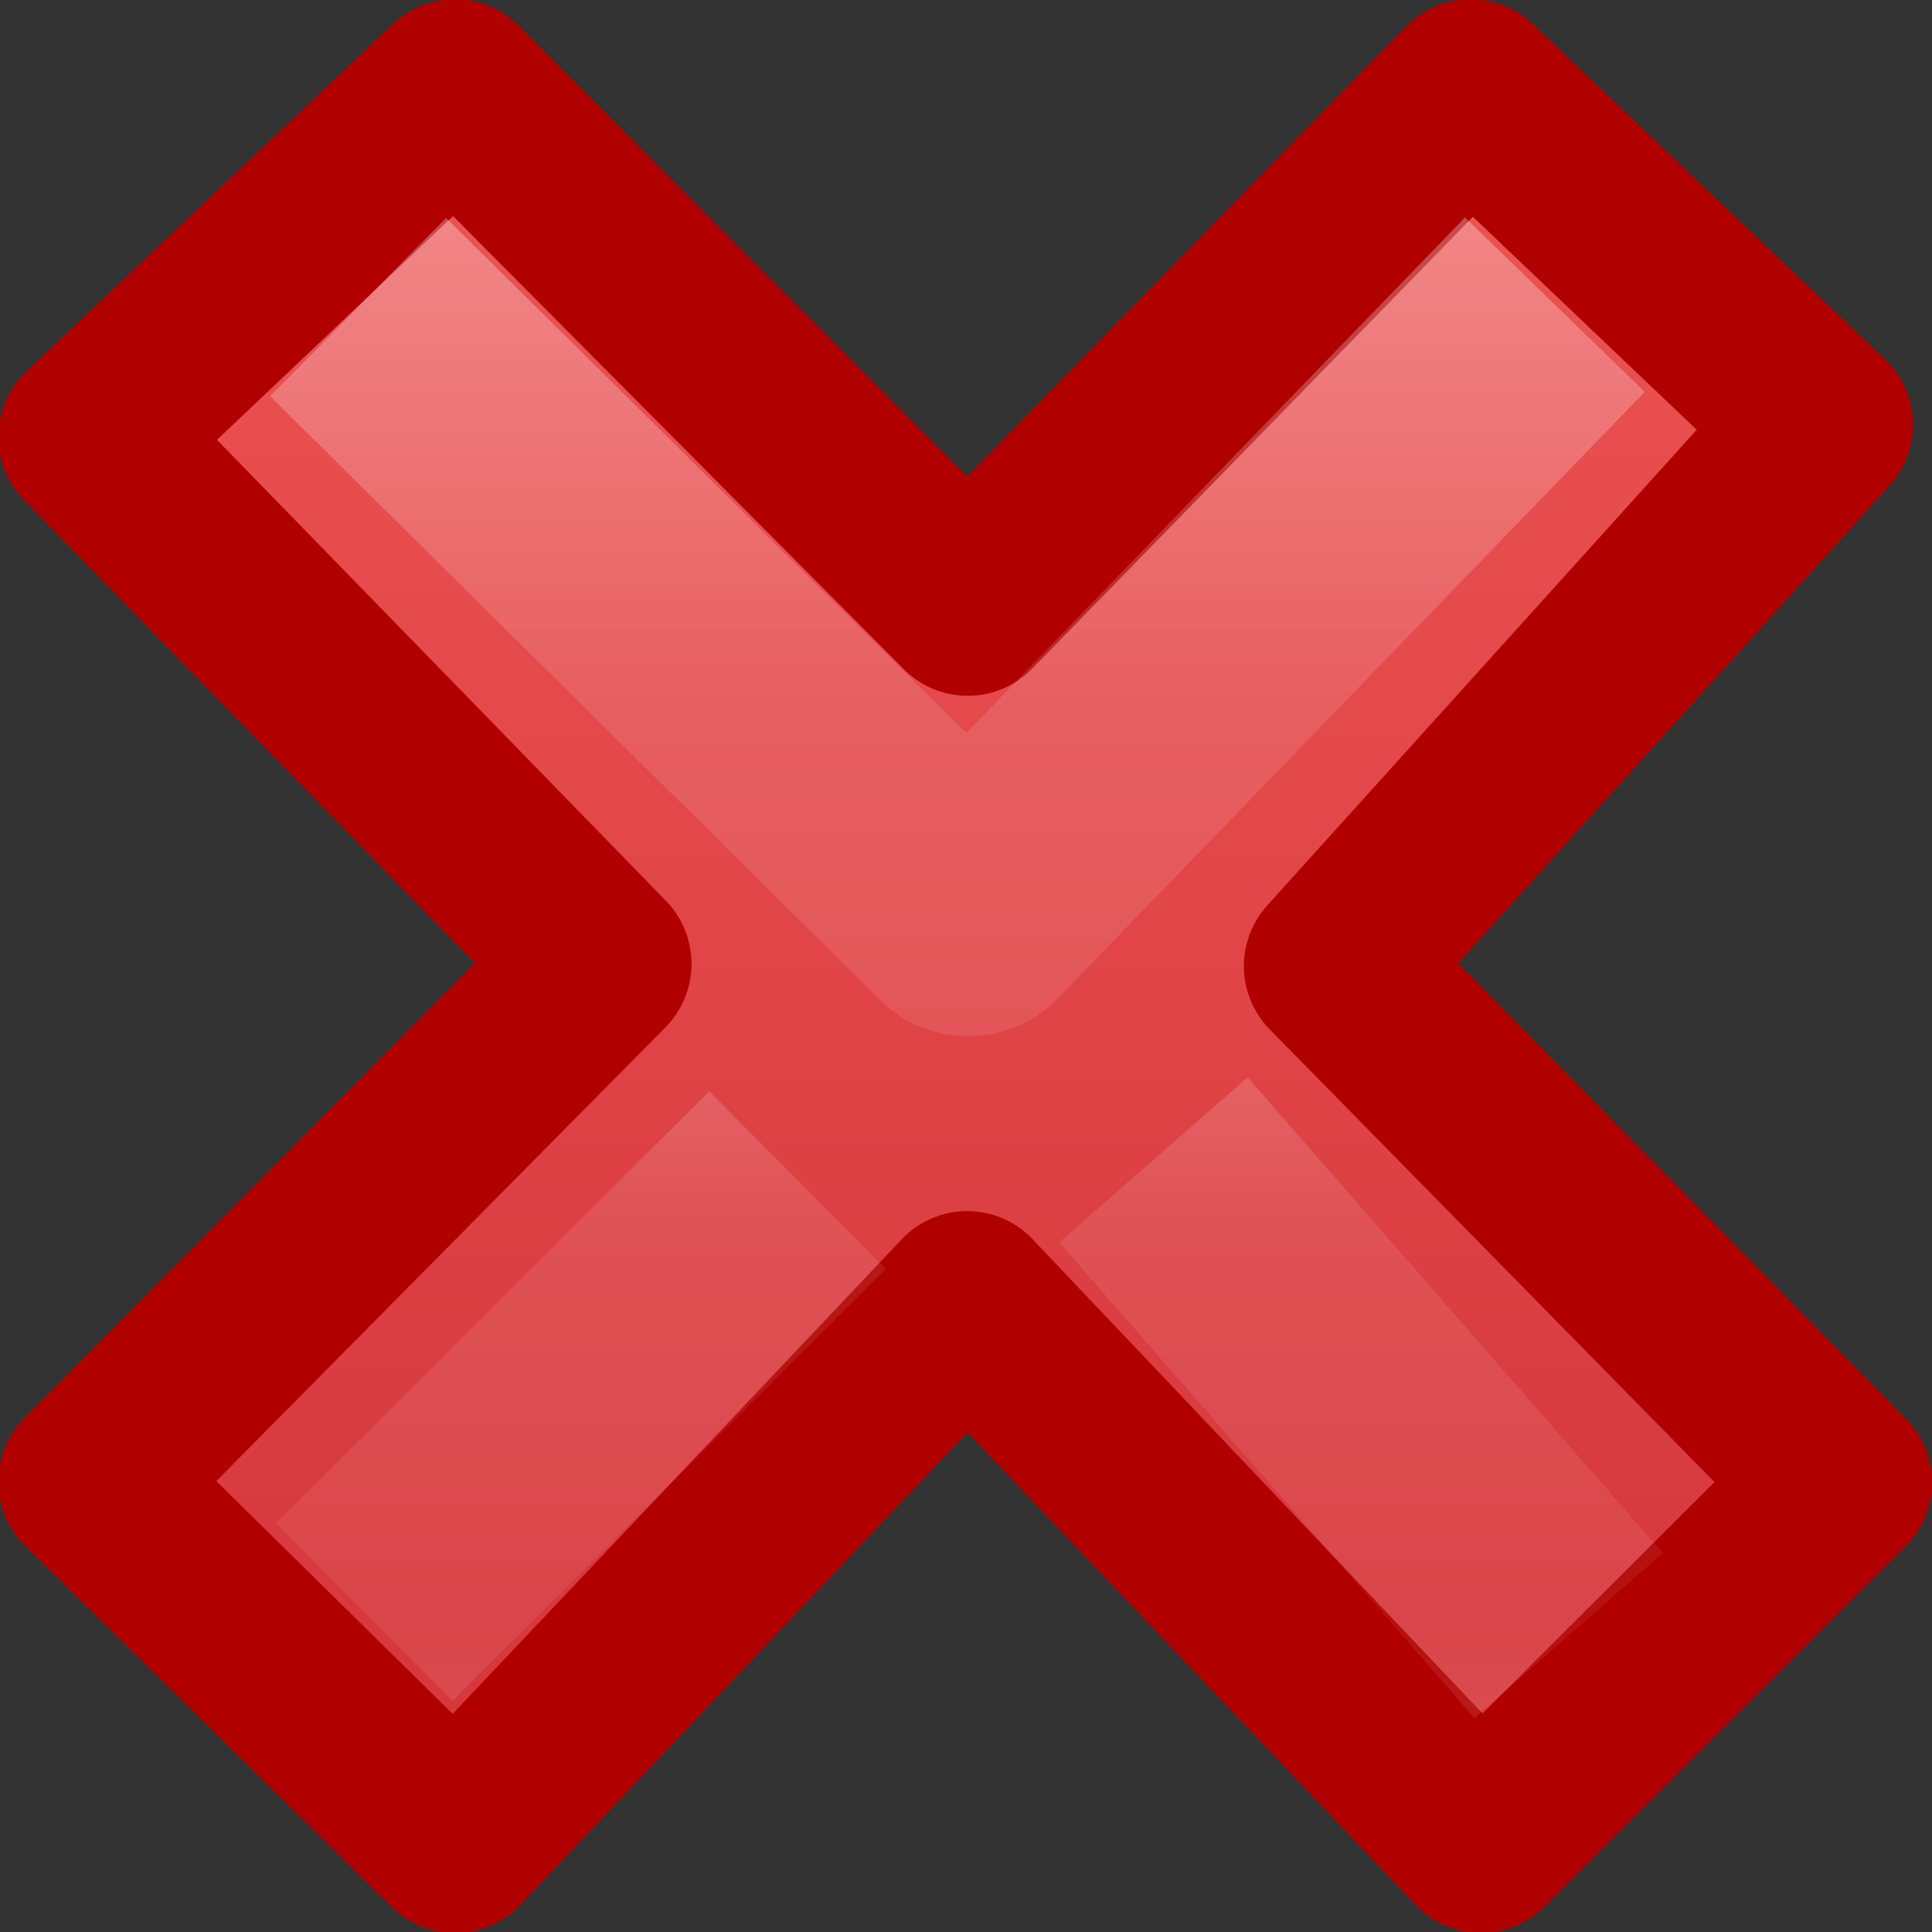
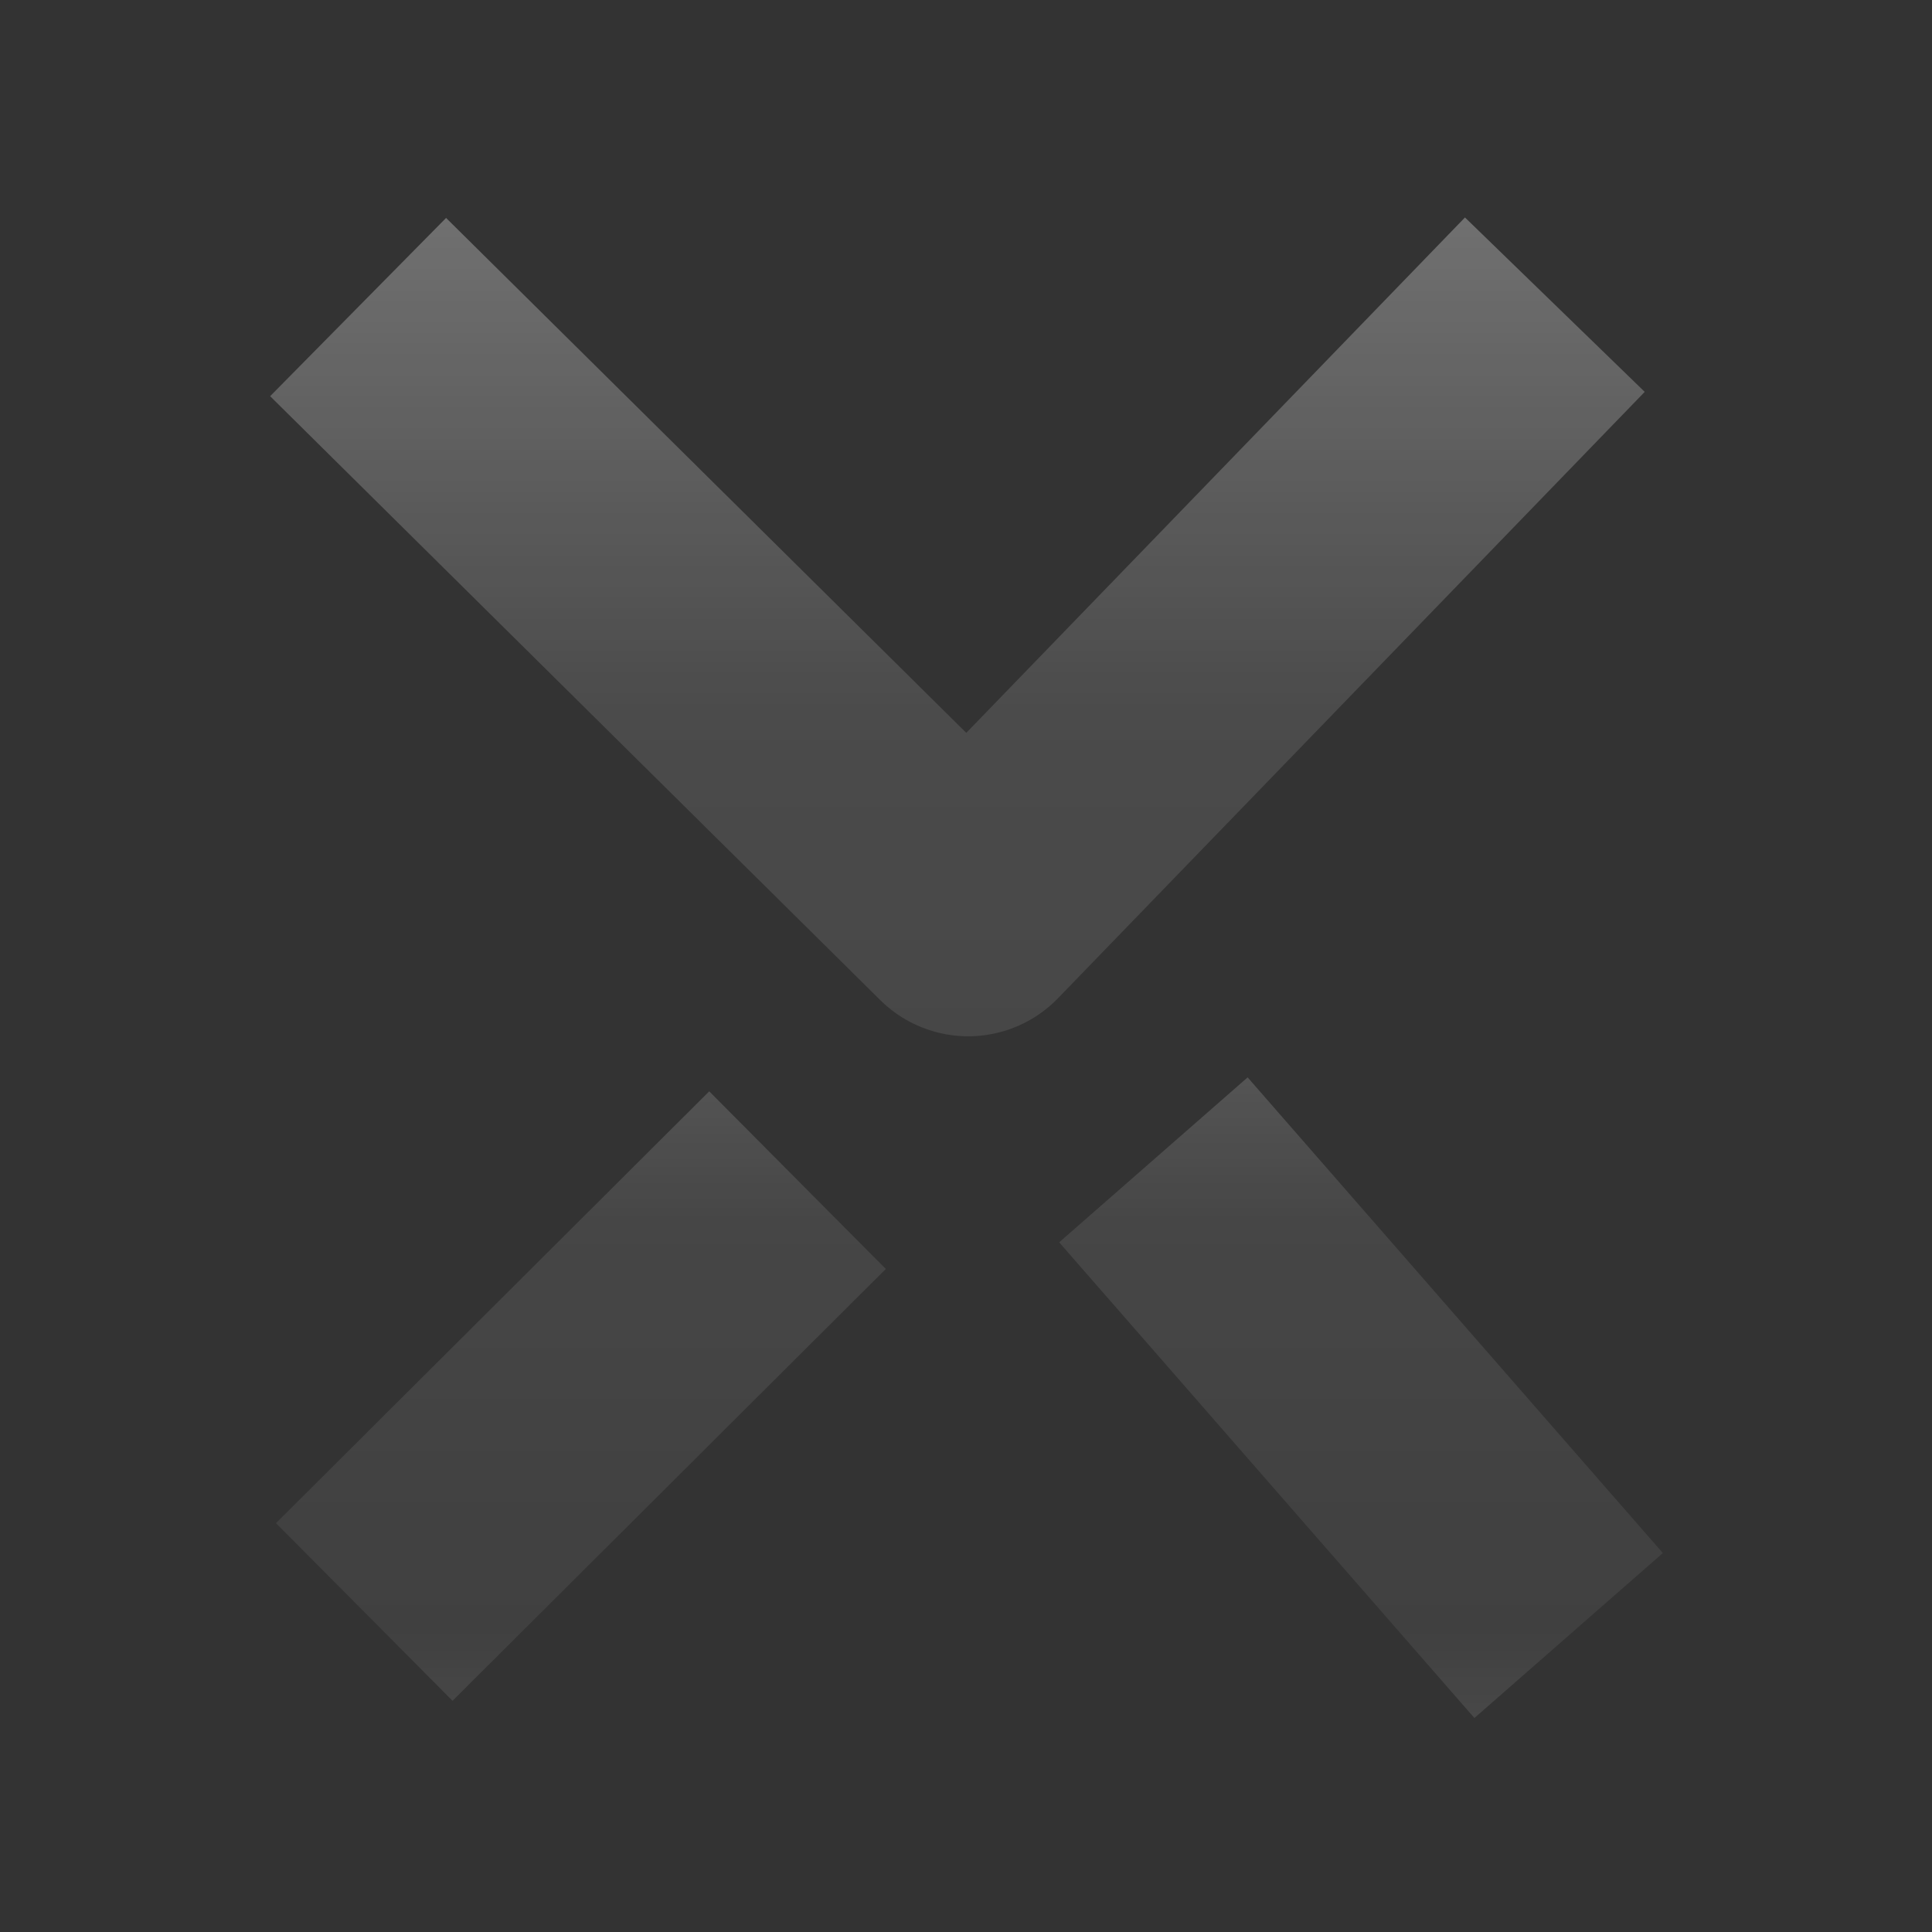
<svg xmlns="http://www.w3.org/2000/svg" xmlns:xlink="http://www.w3.org/1999/xlink" viewBox="0 0 11 11">
  <rect x="0" y="0" width="11" height="11" fill="#333333" stroke="none" />
  <linearGradient id="a" gradientTransform="matrix(.369 0 0 .389 7.576 7.143)" gradientUnits="userSpaceOnUse" x1="11.192" x2="11.192" y1="4.064" y2="30.298">
    <stop offset="0" stop-color="#ed5353" />
    <stop offset="1" stop-color="#c6262e" />
  </linearGradient>
  <linearGradient id="b" gradientTransform="matrix(.196 -.206 .196 .206 2.382 11.591)" gradientUnits="userSpaceOnUse" x1="36.011" x2="16.331" xlink:href="#c" y1="13.023" y2="32.702" />
  <linearGradient id="c">
    <stop offset="0" stop-color="#fff" />
    <stop offset=".508" stop-color="#fff" stop-opacity=".235" />
    <stop offset=".835" stop-color="#fff" stop-opacity=".157" />
    <stop offset="1" stop-color="#fff" stop-opacity=".392" />
  </linearGradient>
  <linearGradient id="d" gradientTransform="matrix(.196 -.206 .196 .206 2.247 12.098)" gradientUnits="userSpaceOnUse" x1="28.449" x2="16.331" xlink:href="#c" y1="20.584" y2="32.702" />
  <g transform="matrix(1.425 0 0 1.427 -11.606 -11.622)">
-     <path d="m15.503 14.06-2.028-2.061 1.952-2.159-1.407-1.337-2.009 2.057-2.049-2.057-1.464 1.386 2.049 2.101-2.049 2.067 1.464 1.44 2.047-2.16 2.052 2.16z" fill="url(#a)" stroke="#b10000" stroke-linejoin="round" stroke-width=".721" />
    <g fill="none">
      <path d="m14.009 9.719-1.996 2.06-2.082-2.058" opacity=".5" stroke="url(#b)" stroke-linecap="square" stroke-linejoin="round" />
      <path d="m14.412 14.67-1.659-1.898m-1.422.081-1.731 1.723" opacity=".4" stroke="url(#d)" stroke-width="1" />
    </g>
  </g>
</svg>